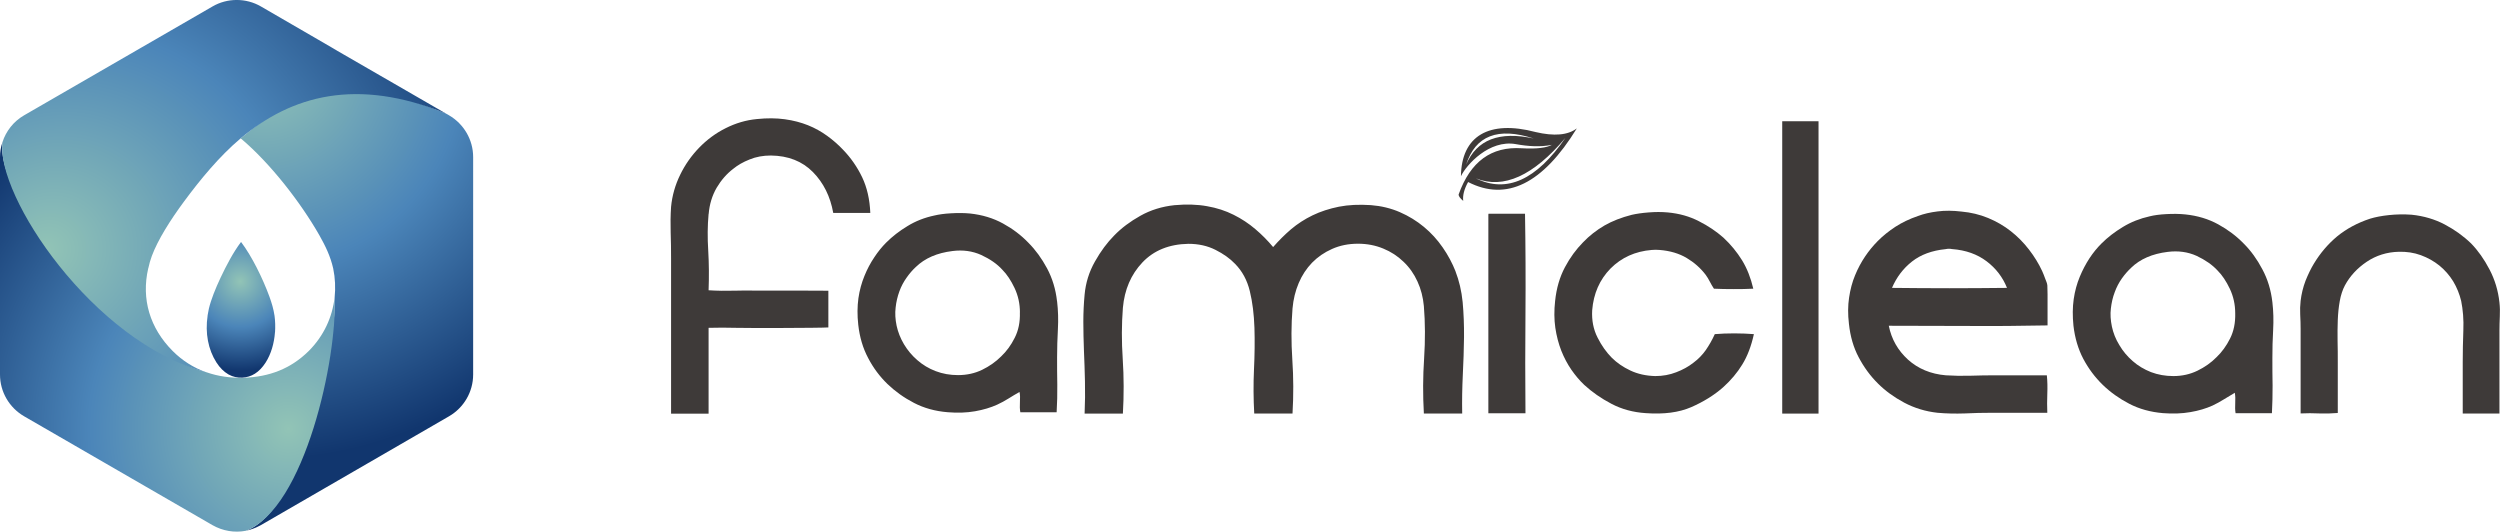
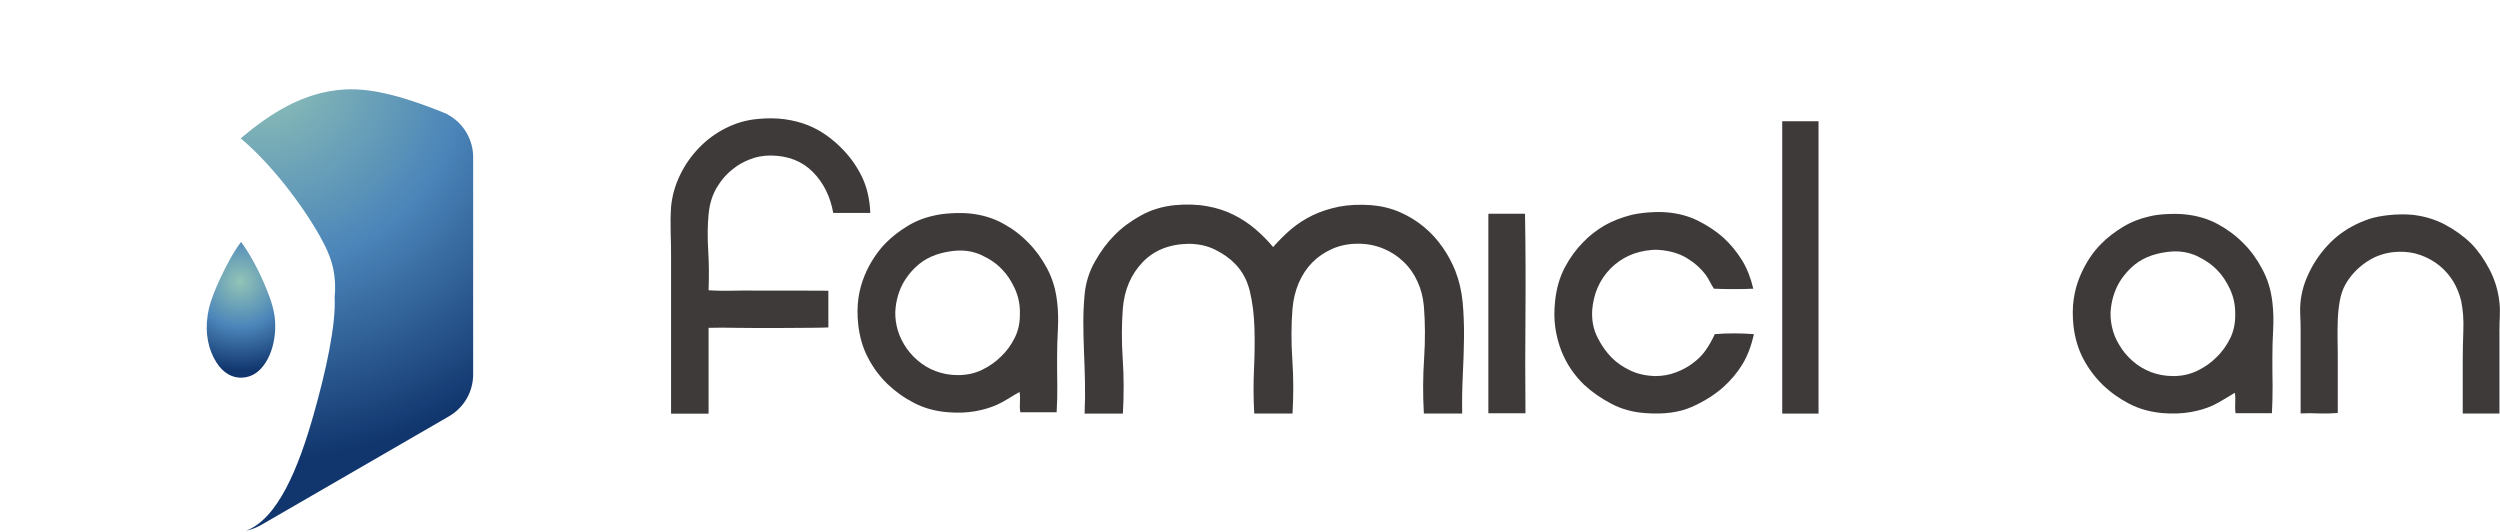
<svg xmlns="http://www.w3.org/2000/svg" xmlns:xlink="http://www.w3.org/1999/xlink" id="_圖層_1" data-name="圖層 1" viewBox="0 0 492.39 104.72">
  <defs>
    <style>      .cls-1 {        fill: url(#radial-gradient);      }      .cls-1, .cls-2, .cls-3, .cls-4 {        fill-rule: evenodd;      }      .cls-2 {        fill: url(#radial-gradient-2);      }      .cls-5 {        fill: #3e3a39;      }      .cls-3 {        fill: url(#radial-gradient-3);      }      .cls-4 {        fill: url(#radial-gradient-4);      }    </style>
    <radialGradient id="radial-gradient" cx="-6374.97" cy="-10117.69" fx="-6374.97" fy="-10117.69" r="859.6" gradientTransform="translate(625.53 923.75) scale(.09)" gradientUnits="userSpaceOnUse">
      <stop offset="0" stop-color="#92c4b6" />
      <stop offset=".51" stop-color="#4b85b9" />
      <stop offset="1" stop-color="#11366e" />
    </radialGradient>
    <radialGradient id="radial-gradient-2" cx="-6319.13" cy="-9325.61" fx="-6319.13" fy="-9325.61" r="856.81" xlink:href="#radial-gradient" />
    <radialGradient id="radial-gradient-3" cx="-6723.92" cy="-9730.38" fx="-6850.94" fy="-9717.59" r="930.32" xlink:href="#radial-gradient" />
    <radialGradient id="radial-gradient-4" cx="47.3" cy="55.43" fx="47.3" fy="55.43" r="17.63" gradientTransform="matrix(1,0,0,1,0,0)" xlink:href="#radial-gradient" />
  </defs>
  <g>
    <path class="cls-5" d="m139.56,42.16c-.21,2.26-.23,4.66-.07,7.2.15,2.54.17,5.14.07,7.81,1.67.11,3.44.13,5.27.08.21-.02.6-.02,1.11-.02.75,0,1.53-.02,2.29,0,4.99,0,13.58,0,14.92.03v7.23c-1.68.12-16.34.14-18.16.08-1.83-.05-3.64-.05-5.43,0v16.9h-7.39v-30.58c0-1.73-.02-3.45-.08-5.15-.05-1.7-.03-3.37.08-5,.21-2.2.81-4.3,1.78-6.29.96-1.99,2.22-3.78,3.73-5.34,1.52-1.57,3.26-2.87,5.22-3.85,1.98-1,4.03-1.61,6.18-1.81,1.99-.21,3.84-.19,5.5.04,1.68.23,3.21.64,4.56,1.18,1.37.55,2.62,1.25,3.78,2.09,1.15.84,2.2,1.75,3.14,2.75,1.52,1.58,2.77,3.37,3.74,5.39.96,2.01,1.5,4.36,1.61,7.04h-7.3c-.58-3.25-1.92-5.94-4.01-8.06-2.1-2.12-4.85-3.21-8.27-3.25-1.52,0-2.92.25-4.2.78-1.29.51-2.34,1.12-3.18,1.81-1.31.99-2.41,2.25-3.31,3.77-.88,1.52-1.41,3.25-1.57,5.19Zm68.64,17.19c.21,1.79.26,3.61.16,5.47-.1,1.87-.16,3.71-.16,5.54s0,3.65.04,5.42c.02,1.79-.02,3.59-.13,5.42h-7.15c-.1-.57-.13-1.24-.08-2,.05-.77.04-1.43-.08-2-.73.41-1.45.84-2.15,1.28-.72.45-1.46.86-2.25,1.22-1.25.57-2.71,1.01-4.36,1.3-1.65.29-3.44.35-5.38.19-2.48-.2-4.69-.82-6.65-1.84-1.97-1.02-3.71-2.27-5.23-3.73-1.52-1.48-2.79-3.17-3.8-5.12-1.03-1.93-1.67-4.12-1.94-6.53-.21-1.89-.19-3.62.03-5.23.23-1.6.64-3.06,1.19-4.4.54-1.34,1.19-2.55,1.93-3.65.73-1.11,1.51-2.07,2.35-2.91,1.2-1.2,2.6-2.29,4.21-3.26,1.59-.98,3.36-1.67,5.31-2.08.84-.2,1.92-.36,3.25-.43,1.34-.08,2.59-.07,3.75.04,2.41.26,4.56.91,6.49,1.97,1.9,1.04,3.57,2.3,4.98,3.77,1.42,1.42,2.64,3.1,3.7,5.07,1.05,1.97,1.7,4.13,1.96,6.48Zm-7.32,2.2c0-1.73-.35-3.33-1.06-4.83-.71-1.5-1.51-2.69-2.39-3.58-1.05-1.16-2.44-2.12-4.17-2.92-1.72-.78-3.62-1.04-5.65-.78-3.04.37-5.45,1.41-7.24,3.15-.62.57-1.23,1.27-1.8,2.08-.58.81-1.07,1.71-1.43,2.71-.36.99-.62,2.05-.74,3.19-.14,1.11-.07,2.32.19,3.57.27,1.26.75,2.48,1.45,3.66.71,1.18,1.58,2.23,2.64,3.14,1.04.91,2.24,1.64,3.61,2.16,1.37.52,2.82.78,4.4.78,1.73,0,3.32-.35,4.76-1.05,1.45-.71,2.68-1.58,3.73-2.63,1.05-1,1.95-2.21,2.67-3.66.74-1.44,1.08-3.11,1.02-5Zm85.8-8.1c-.64-1.62-1.48-3.2-2.53-4.71-1.05-1.52-2.28-2.88-3.7-4.05-1.41-1.17-3-2.15-4.75-2.91-1.76-.76-3.64-1.22-5.7-1.38-2.31-.15-4.4-.06-6.29.31-1.88.38-3.62.94-5.19,1.7-1.57.76-2.98,1.68-4.24,2.74-1.26,1.08-2.43,2.25-3.53,3.51-1.05-1.26-2.21-2.44-3.51-3.54-1.28-1.09-2.71-2.04-4.28-2.82-1.57-.79-3.32-1.36-5.23-1.69-1.91-.35-4.05-.41-6.41-.2-2.47.26-4.71.96-6.72,2.09-2.02,1.13-3.74,2.42-5.16,3.89-1.36,1.37-2.63,3.07-3.78,5.11-1.16,2.04-1.83,4.22-2.04,6.53-.16,1.73-.25,3.5-.25,5.34s.05,3.73.12,5.7c.09,1.97.15,3.98.2,6.06.05,2.06.02,4.18-.07,6.33h7.54c.21-3.63.2-7.2-.03-10.73-.24-3.54-.22-6.92.03-10.11.32-3.58,1.59-6.55,3.85-8.94,2.25-2.37,5.27-3.59,9.04-3.66,2,0,3.77.39,5.35,1.19,1.57.79,2.85,1.7,3.84,2.74,1.42,1.43,2.39,3.22,2.92,5.39.53,2.17.82,4.57.91,7.19.08,2.62.05,5.37-.09,8.25-.13,2.89-.11,5.77.05,8.66h7.54c.21-3.57.2-7.11-.04-10.63-.23-3.51-.22-6.87.04-10.06.16-1.79.56-3.45,1.22-5,.65-1.54,1.54-2.88,2.63-4.01,1.11-1.13,2.41-2.03,3.94-2.71,1.52-.68,3.22-1.03,5.11-1.03,1.78,0,3.43.32,4.96.95,1.52.62,2.86,1.49,4,2.6,1.16,1.1,2.07,2.39,2.75,3.89.69,1.49,1.1,3.11,1.26,4.84.27,3.3.28,6.73.05,10.3-.24,3.56-.26,7.18-.05,10.86h7.55c-.05-2.52,0-5.05.12-7.59.13-2.55.21-5.03.24-7.44.02-2.4-.07-4.71-.27-6.91-.22-2.21-.7-4.23-1.41-6.06Zm6.52-11.36c-.05,0-.06.1-.06.31v38.99h7.31c-.06-6.6-.06-13.19,0-19.76.05-6.59.02-13.1-.09-19.54h-7.16Z" />
-     <path class="cls-5" d="m302.42,26c-9.15-2.4-14.58.75-14.68,8.71,1.07-2.26,5.6-7.26,10.82-6.32,2.48.45,4.83.59,7.09.14-.94.55-2.93.85-5.95.67-5.96-.38-10.09,2.59-12.42,9.12,0,.33.31.74.91,1.25-.13-1.06.18-2.3.96-3.72,7.56,3.88,14.71.36,21.42-10.57-1.75,1.35-4.48,1.59-8.16.72Zm-13.66,6.43c1.83-5.72,6.27-7.44,13.31-5.15-6.78-1.49-11.21.23-13.31,5.15Zm1.92,2.7c5.44,2.17,11.32-.48,17.64-7.98-5.7,8.3-11.58,10.96-17.64,7.98Z" />
    <g>
      <path class="cls-5" d="m345.28,56.86c-1.21.07-2.49.08-3.85.08s-2.65-.02-3.86-.08c-.31-.47-.58-.94-.82-1.41-.24-.47-.5-.91-.82-1.34-1-1.31-2.24-2.41-3.73-3.3-1.5-.89-3.26-1.41-5.32-1.58-.52-.05-1.05-.05-1.57,0-3.25.27-5.95,1.49-8.11,3.66-2.14,2.19-3.34,4.92-3.61,8.22-.11,1.99.24,3.77,1.06,5.38.8,1.6,1.75,2.91,2.8,3.97,1,.99,2.2,1.83,3.65,2.51,1.45.69,3.08,1.05,4.91,1.1,1.47,0,2.85-.25,4.13-.75,1.29-.49,2.41-1.11,3.34-1.84,1-.74,1.82-1.58,2.48-2.52.65-.94,1.26-1.99,1.78-3.15,1.2-.1,2.48-.15,3.85-.15s2.64.06,3.85.15c-.52,2.36-1.28,4.35-2.28,5.97-.99,1.63-2.25,3.12-3.77,4.49-1.78,1.57-3.89,2.87-6.29,3.92-2.42,1.05-5.39,1.44-8.96,1.18-2.47-.16-4.73-.77-6.76-1.84-2.04-1.07-3.83-2.32-5.36-3.73-.89-.84-1.72-1.82-2.51-2.95-.78-1.13-1.45-2.39-2-3.77-.54-1.39-.94-2.9-1.18-4.53-.23-1.62-.25-3.38-.04-5.26.26-2.52.91-4.73,1.93-6.65,1.01-1.91,2.22-3.54,3.57-4.91,1.26-1.32,2.67-2.41,4.21-3.31,1.55-.89,3.35-1.59,5.39-2.11.89-.2,1.99-.37,3.31-.47,1.31-.11,2.57-.11,3.78,0,2.26.21,4.3.78,6.13,1.73,1.85.93,3.44,2.02,4.81,3.22,1.46,1.36,2.69,2.85,3.7,4.49.99,1.62,1.71,3.48,2.2,5.57Z" />
-       <path class="cls-5" d="m403.28,64.09c-5.19.1-10.44.15-15.63.11-5.18-.02-10.4-.04-15.64-.04.52,2.63,1.79,4.85,3.77,6.66,2,1.8,4.49,2.85,7.48,3.1,1.57.1,3.19.13,4.87.08,1.68-.06,3.36-.08,5.03-.08h9.98c.12,1.16.14,2.37.09,3.65-.05,1.28-.05,2.54,0,3.73h-10.85c-1.84,0-3.64.04-5.44.13-1.77.06-3.55.03-5.33-.13-2.36-.26-4.56-.93-6.57-2-2.02-1.08-3.73-2.33-5.14-3.74-1.53-1.51-2.8-3.25-3.82-5.19-1.03-1.94-1.66-4.13-1.92-6.6-.22-1.85-.21-3.56.03-5.15.24-1.61.62-3.06,1.18-4.4.55-1.34,1.21-2.57,1.97-3.7.76-1.13,1.59-2.13,2.48-3.03,1.04-1.05,2.22-1.99,3.5-2.83,1.29-.83,2.77-1.55,4.45-2.12,1.09-.41,2.38-.72,3.86-.9,1.45-.19,3.03-.17,4.7.03,1.85.17,3.58.58,5.23,1.26,1.65.68,3.15,1.55,4.48,2.6,1.33,1.04,2.52,2.25,3.58,3.62,1.05,1.36,1.92,2.77,2.6,4.24.21.48.41.96.58,1.45.19.51.41.95.44,1.38.05.93.05,2.52.04,3.94v3.93Zm-18.77-15.02c-.42-.1-.86-.1-1.32,0-2.68.27-4.88,1.08-6.61,2.44-1.73,1.36-3.04,3.09-3.94,5.19,3.67.04,7.43.07,11.29.07s7.64-.03,11.36-.07c-.84-2.1-2.17-3.84-4.02-5.24-1.84-1.39-4.08-2.19-6.76-2.4Z" />
      <path class="cls-5" d="m447.47,81.38h-7.16c-.1-.58-.11-1.24-.07-2,.05-.76.02-1.43-.08-2.02-.74.43-1.45.85-2.16,1.3-.7.44-1.45.85-2.23,1.22-1.26.57-2.72,1.01-4.37,1.29-1.66.29-3.45.35-5.39.2-2.46-.21-4.68-.82-6.65-1.85-1.95-1.01-3.71-2.26-5.22-3.73-1.51-1.47-2.79-3.17-3.82-5.11-1.02-1.94-1.66-4.12-1.94-6.53-.19-1.88-.18-3.63.05-5.23.23-1.59.63-3.05,1.19-4.4.55-1.33,1.2-2.55,1.92-3.66.73-1.1,1.52-2.07,2.36-2.9,1.21-1.21,2.61-2.29,4.22-3.26,1.59-.97,3.36-1.67,5.3-2.1.84-.21,1.93-.36,3.26-.43,1.34-.07,2.59-.06,3.73.06,2.42.25,4.58.91,6.49,1.96,1.91,1.05,3.58,2.31,5,3.77,1.42,1.41,2.65,3.11,3.68,5.07,1.06,1.96,1.71,4.13,1.98,6.49.21,1.78.25,3.6.15,5.46-.11,1.86-.15,3.71-.15,5.54s0,3.64.04,5.43c0,1.77-.03,3.59-.13,5.42Zm-27.74-28.62c-.63.58-1.24,1.27-1.82,2.09-.57.81-1.05,1.71-1.41,2.72-.38.99-.62,2.06-.75,3.18-.14,1.13-.06,2.32.2,3.57.27,1.26.74,2.47,1.47,3.65.7,1.19,1.57,2.23,2.62,3.14,1.05.93,2.25,1.64,3.61,2.18,1.37.52,2.84.78,4.41.78,1.73,0,3.31-.36,4.75-1.06,1.45-.71,2.69-1.58,3.74-2.65,1.04-.99,1.94-2.21,2.66-3.65.73-1.43,1.08-3.11,1.03-4.99,0-1.73-.35-3.34-1.06-4.84-.71-1.49-1.5-2.68-2.39-3.57-1.05-1.15-2.46-2.12-4.16-2.92-1.73-.78-3.63-1.04-5.68-.78-3.05.37-5.45,1.42-7.22,3.14Z" />
      <path class="cls-5" d="m492.29,81.45h-7.24v-10.15c0-2,.04-4.07.12-6.22.09-2.14-.08-4.09-.43-5.82-.33-1.35-.85-2.65-1.57-3.85-.74-1.2-1.65-2.23-2.71-3.1-1.07-.86-2.3-1.55-3.66-2.05-1.37-.5-2.81-.71-4.33-.67-2.35.05-4.47.72-6.33,1.97-1.86,1.25-3.29,2.8-4.29,4.64-.47.88-.81,1.92-1.02,3.1-.21,1.17-.34,2.43-.39,3.73-.05,1.32-.06,2.68-.04,4.09.04,1.42.04,2.82.04,4.24v9.98c-1.15.1-2.36.13-3.63.09-1.25-.06-2.48-.06-3.69,0v-16.67c0-.94-.03-1.87-.08-2.78-.05-.93-.02-1.82.08-2.72.16-1.35.48-2.68.97-3.97.52-1.28,1.05-2.39,1.63-3.34,1.26-2.09,2.79-3.89,4.59-5.39,1.82-1.49,3.98-2.66,6.49-3.49,1.05-.32,2.29-.56,3.74-.71,1.44-.15,2.93-.18,4.44-.07,2.41.25,4.59.9,6.52,1.92,1.94,1.03,3.68,2.27,5.2,3.74,1.37,1.41,2.57,3.11,3.61,5.1,1.05,1.99,1.72,4.18,1.97,6.53.1.9.12,1.81.07,2.75-.04.94-.07,1.86-.07,2.75v16.36Z" />
      <rect class="cls-5" x="351.02" y="23.88" width="7.15" height="57.58" />
    </g>
  </g>
  <g>
    <path class="cls-1" d="m48.41,104.54c1.02-.2,2.01-.59,2.97-1.11,12.34-7.16,24.68-14.27,37.06-21.44,2.93-1.7,4.75-4.82,4.75-8.23V30.94c0-3.4-1.82-6.52-4.75-8.23l-.63-.36c-7.35-2.98-14.11-5.07-19.95-4.73-8.11.48-14.65,4.74-20.47,9.64t.08.04c5.78,4.87,11.75,12.58,15.43,19.03,1.22,2.17,2.17,4.11,2.73,6.56.39,1.86.47,3.8.28,5.7h0c.27,5.37-1.67,14.41-4.19,23.24-2.96,10.36-6.99,20.35-13.29,22.72h0Z" />
-     <path class="cls-2" d="m.48,28.01c-.83,6.71,7.06,19.56,18.32,30.46,6.47,6.27,13.77,12.74,21.9,14.86,2.26.79,4.71,1.14,7.32,1.07,5.03-.16,9.26-1.79,12.78-5.26,2.97-2.97,4.67-6.69,5.1-10.56h0c.59,11.67-5.81,41.57-17.48,45.96h0c-2.22.43-4.55.04-6.57-1.11l-18.55-10.72-18.55-10.72c-2.93-1.7-4.75-4.82-4.75-8.23V30.94c0-1.03.16-2.02.48-2.92H.48Z" />
-     <path class="cls-3" d="m40.54,73.3c-2.41-.88-4.63-2.26-6.52-4.16-4.51-4.51-6.21-10.24-4.83-16.26l.04-.12c.16-.79.39-1.54.67-2.33,1.19-3.2,3.64-7.08,6.33-10.72,3.21-4.35,6.96-8.9,11.12-12.42,10.05-8.46,22.86-12.1,40.46-4.94-46.31-26.74-.71-.4-36.42-21.08-2.93-1.7-6.61-1.7-9.53,0C29.11,8.63,17.52,15.32,4.75,22.71c-2.06,1.19-3.56,3.09-4.27,5.3-1.31,10.52,17.84,39.39,40.06,45.29h0Z" />
  </g>
  <path class="cls-4" d="m54.16,65.42c-.16,2.2-.77,4.3-1.84,5.98-1.27,1.97-2.8,2.89-4.62,2.98-.94.04-1.83-.16-2.65-.61-.03-.01-.06-.03-.09-.05-.86-.5-1.65-1.27-2.33-2.33-1.63-2.55-2.25-5.8-1.74-9.21v-.07c.07-.45.16-.87.25-1.32.43-1.81,1.32-4.01,2.29-6.07,1.16-2.46,2.52-5.04,4.02-7.03,0,0,.01-.01.02-.02,0,.02,0,.02.03.02,2.09,2.76,4.25,7.13,5.58,10.78.44,1.23.78,2.33.99,3.72.14,1.05.17,2.15.1,3.23Z" />
</svg>